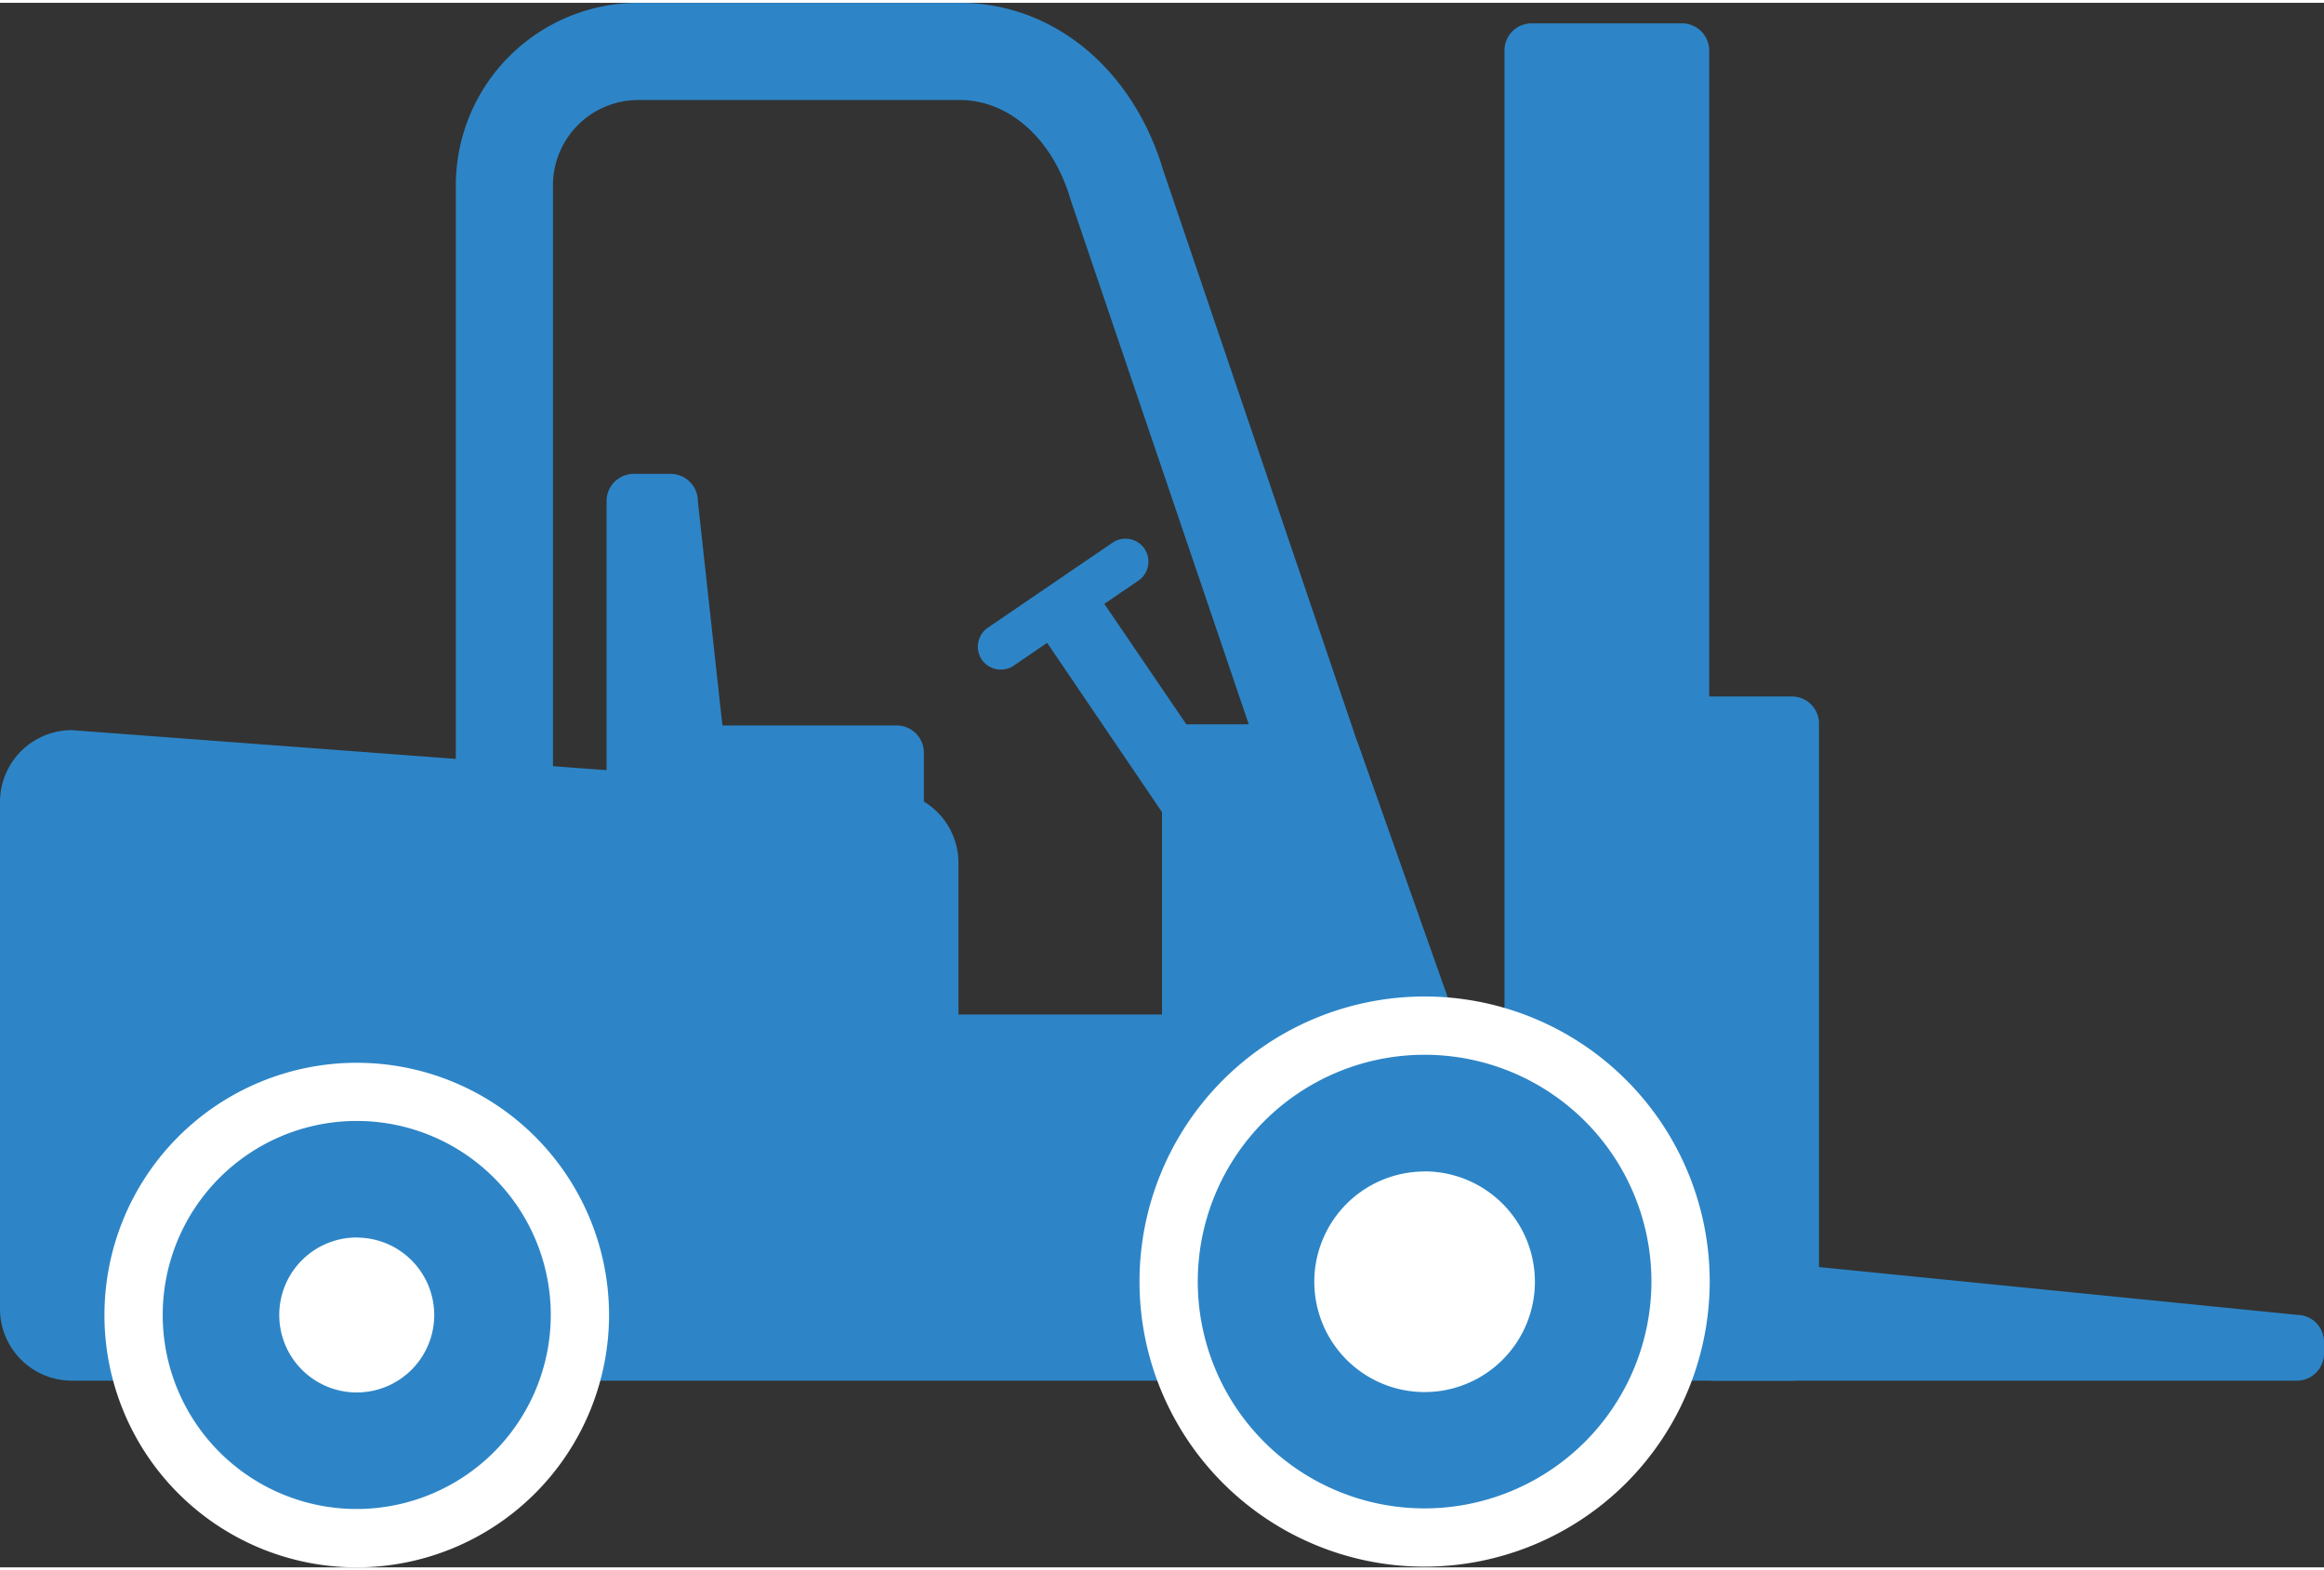
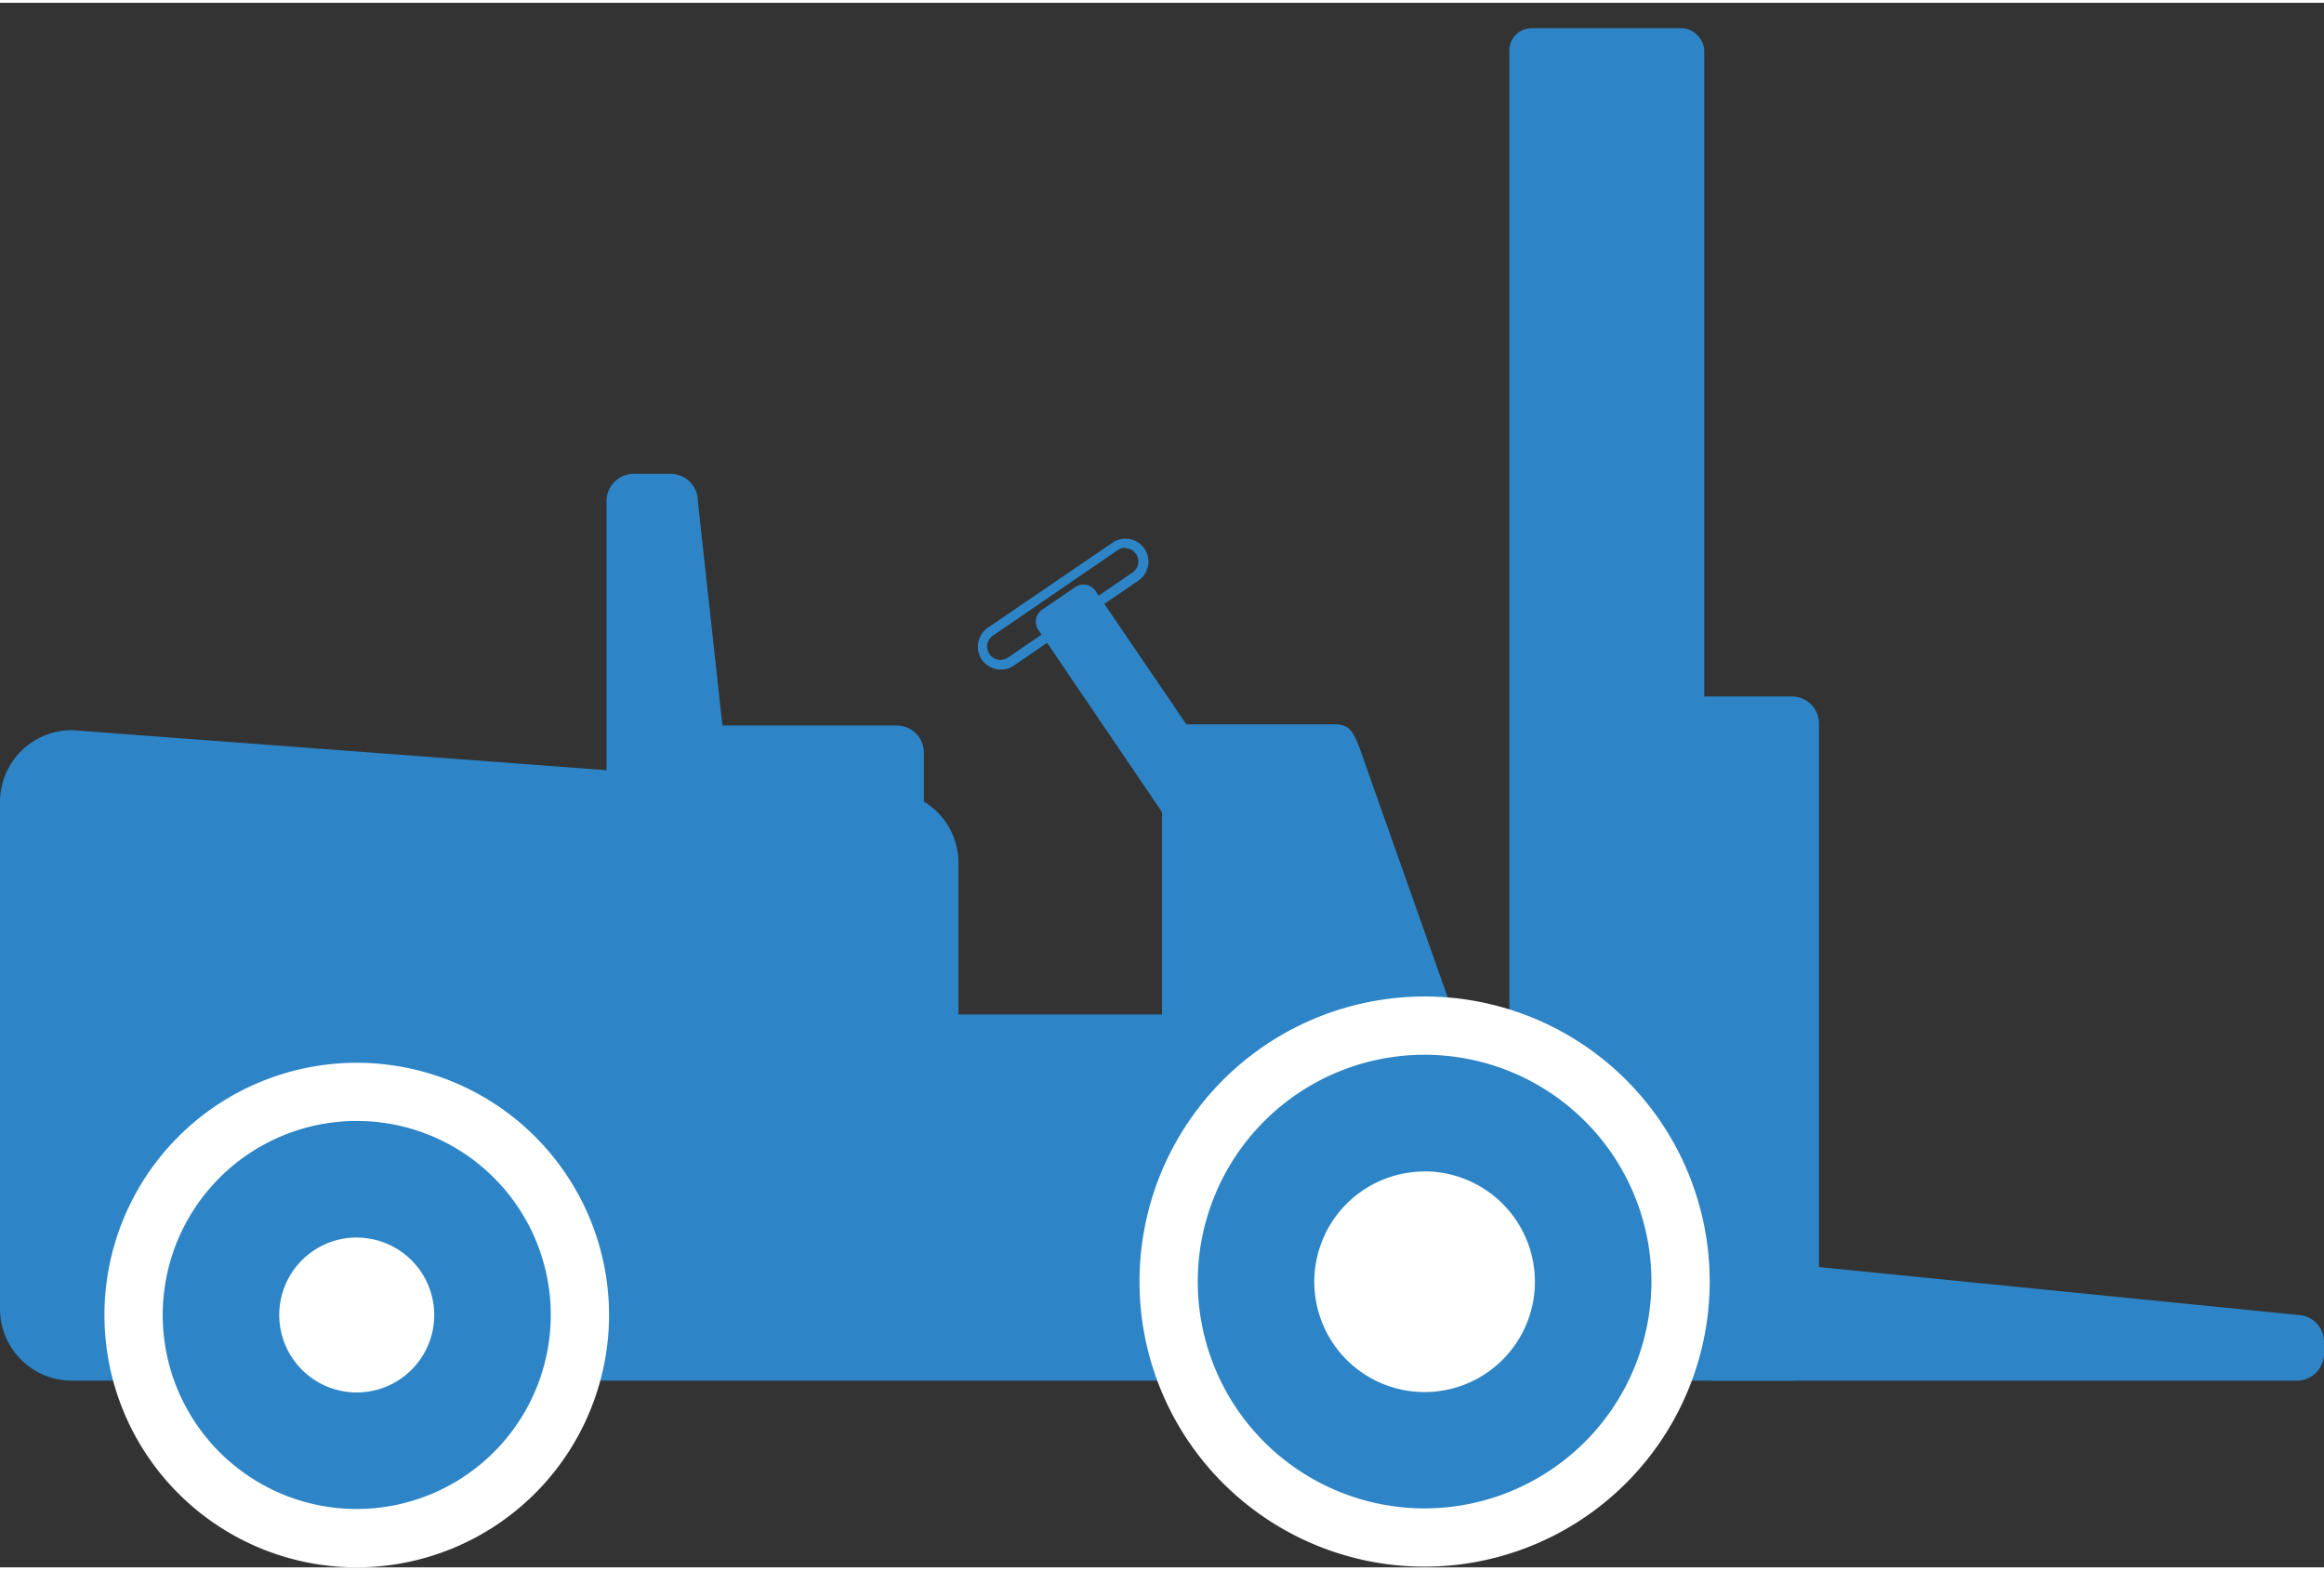
<svg xmlns="http://www.w3.org/2000/svg" id="Ebene_1" data-name="Ebene 1" viewBox="0 0 234.52 157.89" width="74" height="50">
  <rect x="0" y="0" width="234.52" height="157.89" fill="#333333" stroke="none" />
  <defs>
    <style>.cls-1{fill:#2d85c7;}.cls-2{fill:#fff;}</style>
  </defs>
  <path class="cls-1" d="M143.41,102.59H96.23V86.8a6.75,6.75,0,0,0-6.75-6.75L7.24,73.89A6.75,6.75,0,0,0,.49,80.64v51.17a6.75,6.75,0,0,0,6.75,6.75H143.41a4.51,4.51,0,0,0,4.5-4.5v-27A4.5,4.5,0,0,0,143.41,102.59Z" />
  <path class="cls-1" d="M143.41,139.05H7.24A7.25,7.25,0,0,1,0,131.81V80.64A7.25,7.25,0,0,1,7.24,73.4l82.28,6.16h0a7.24,7.24,0,0,1,7.2,7.24v15.3h46.69a5,5,0,0,1,5,5v27A5,5,0,0,1,143.41,139.05ZM7.2,74.38A6.26,6.26,0,0,0,1,80.64v51.17a6.27,6.27,0,0,0,6.26,6.26H143.41a4,4,0,0,0,4-4v-27a4,4,0,0,0-4-4H96.23a.49.49,0,0,1-.49-.49V86.8a6.27,6.27,0,0,0-6.26-6.26Z" />
-   <path class="cls-1" d="M134.94,88.79a4.89,4.89,0,0,1-4.63-3.33L108.08,20l-.06-.19c-1.79-6.07-6.18-10-11.18-10H64.4a8.61,8.61,0,0,0-8.6,8.6V81.92a4.9,4.9,0,0,1-9.8,0V18.4A18.42,18.42,0,0,1,64.4,0H96.84c9.42,0,17.48,6.64,20.55,16.92l22.2,65.39a4.9,4.9,0,0,1-3.07,6.21A4.81,4.81,0,0,1,134.94,88.79Z" />
  <rect class="cls-1" x="152.31" y="2.56" width="19.67" height="136" rx="2.25" />
-   <path class="cls-1" d="M169.73,139.05H154.56a2.74,2.74,0,0,1-2.74-2.74V4.81a2.74,2.74,0,0,1,2.74-2.74h15.17a2.75,2.75,0,0,1,2.75,2.74v131.5A2.75,2.75,0,0,1,169.73,139.05Zm-15.17-136a1.76,1.76,0,0,0-1.76,1.76v131.5a1.76,1.76,0,0,0,1.76,1.76h15.17a1.76,1.76,0,0,0,1.77-1.76V4.81a1.76,1.76,0,0,0-1.77-1.76Z" />
  <rect class="cls-1" x="168.14" y="70.5" width="14.92" height="68.06" rx="2.25" />
  <path class="cls-1" d="M180.82,139.05H170.39a2.74,2.74,0,0,1-2.74-2.74V72.75A2.74,2.74,0,0,1,170.39,70h10.43a2.74,2.74,0,0,1,2.74,2.74v63.56A2.74,2.74,0,0,1,180.82,139.05ZM170.39,71a1.76,1.76,0,0,0-1.76,1.76v63.56a1.76,1.76,0,0,0,1.76,1.76h10.43a1.76,1.76,0,0,0,1.76-1.76V72.75A1.76,1.76,0,0,0,180.82,71Z" />
  <path class="cls-1" d="M234,136.31a2.25,2.25,0,0,1-2.25,2.25H172.92a2.25,2.25,0,0,1-2.25-2.25v-1.15c0-1.25,1-8.14,2.25-8.14l58.86,5.88a2.26,2.26,0,0,1,2.25,2.26Z" />
  <path class="cls-1" d="M231.78,139.05H172.92a2.74,2.74,0,0,1-2.74-2.74v-1.15a29.78,29.78,0,0,1,.67-4.64c.76-3.51,1.47-4,2.07-4l58.91,5.89h0a2.73,2.73,0,0,1,2.69,2.74v1.15A2.74,2.74,0,0,1,231.78,139.05Zm-58.91-11.54c-.68.4-1.71,6.13-1.71,7.65v1.15a1.76,1.76,0,0,0,1.76,1.76h58.86a1.76,1.76,0,0,0,1.76-1.76v-1.15a1.76,1.76,0,0,0-1.76-1.77Z" />
  <path class="cls-1" d="M148.89,109.71a2.25,2.25,0,0,1-2.25,2.25H120a2.24,2.24,0,0,1-2.25-2.25V75.55A2.24,2.24,0,0,1,120,73.3h14.55c1.24,0,1.51.27,2.25,2.25Z" />
  <path class="cls-1" d="M146.64,112.45H120a2.74,2.74,0,0,1-2.74-2.74V75.55A2.74,2.74,0,0,1,120,72.81h14.55c1.55,0,1.94.51,2.71,2.57l12.08,34.17a.45.45,0,0,1,0,.16A2.74,2.74,0,0,1,146.64,112.45ZM120,73.79a1.76,1.76,0,0,0-1.76,1.76v34.16a1.76,1.76,0,0,0,1.76,1.76h26.63a1.75,1.75,0,0,0,1.75-1.68l-12-34.08c-.72-1.92-.88-1.92-1.79-1.92Z" />
  <path class="cls-1" d="M90.49,73.42H72.42L69.89,50.28A2.25,2.25,0,0,0,67.64,48H64a2.25,2.25,0,0,0-2.25,2.25v29a2.24,2.24,0,0,0,0,.46v.88A2.25,2.25,0,0,0,64,82.89H90.49a2.25,2.25,0,0,0,2.25-2.25v-5A2.25,2.25,0,0,0,90.49,73.42Z" />
  <path class="cls-1" d="M90.49,83.38H64a2.74,2.74,0,0,1-2.74-2.74v-.83a2.94,2.94,0,0,1-.05-.51v-29A2.74,2.74,0,0,1,64,47.54h3.68a2.74,2.74,0,0,1,2.74,2.74l2.48,22.65H90.49a2.74,2.74,0,0,1,2.74,2.74v5A2.74,2.74,0,0,1,90.49,83.38ZM64,48.52a1.76,1.76,0,0,0-1.76,1.76v29a1.47,1.47,0,0,0,0,.36s0,.07,0,.1v.88A1.76,1.76,0,0,0,64,82.4H90.49a1.76,1.76,0,0,0,1.76-1.76v-5a1.75,1.75,0,0,0-1.76-1.75H72.42a.48.48,0,0,1-.48-.44L69.4,50.33a1.77,1.77,0,0,0-1.76-1.81Z" />
-   <path class="cls-1" d="M115.05,55.35a1.84,1.84,0,0,1-.48,2.55L102,66.48A1.83,1.83,0,0,1,99.44,66h0a1.83,1.83,0,0,1,.48-2.54l12.58-8.59a1.84,1.84,0,0,1,2.55.48Z" />
  <path class="cls-1" d="M101,67.29a2.34,2.34,0,0,1-1.92-1,2.33,2.33,0,0,1,.61-3.23l12.58-8.58a2.32,2.32,0,0,1,3.22.61h0a2.32,2.32,0,0,1-.61,3.22l-12.58,8.58A2.25,2.25,0,0,1,101,67.29ZM113.53,55a1.31,1.31,0,0,0-.75.24L100.2,63.86a1.33,1.33,0,0,0-.56.86,1.31,1.31,0,0,0,.21,1,1.35,1.35,0,0,0,1.86.36l12.58-8.59a1.34,1.34,0,0,0-.76-2.45Z" />
  <polygon class="cls-1" points="124.07 81.81 120.71 84.11 105.98 62.43 109.34 60.13 124.07 81.81" />
  <path class="cls-1" d="M120.71,85.58l-.28,0a1.44,1.44,0,0,1-.94-.62L104.76,63.25a1.48,1.48,0,0,1,.39-2l3.36-2.29a1.48,1.48,0,0,1,1.1-.23,1.45,1.45,0,0,1,.94.62L125.29,81a1.48,1.48,0,0,1-.39,2l-3.36,2.29A1.48,1.48,0,0,1,120.71,85.58ZM108,62.81,121.1,82.06l.93-.63L109,62.18Z" />
  <path class="cls-2" d="M49.65,132.43A13.7,13.7,0,1,1,36,118.73,13.7,13.7,0,0,1,49.65,132.43Z" />
-   <path class="cls-2" d="M36,157.89a25.46,25.46,0,1,1,25.46-25.46A25.49,25.49,0,0,1,36,157.89Zm0-27.4a1.94,1.94,0,1,0,1.94,1.94A1.94,1.94,0,0,0,36,130.49Z" />
+   <path class="cls-2" d="M36,157.89a25.46,25.46,0,1,1,25.46-25.46A25.49,25.49,0,0,1,36,157.89Zm0-27.4a1.94,1.94,0,1,0,1.94,1.94Z" />
  <path class="cls-2" d="M160.77,129.05a17,17,0,1,1-17-17A17,17,0,0,1,160.77,129.05Z" />
  <path class="cls-2" d="M143.76,157.82a28.77,28.77,0,1,1,28.77-28.77A28.8,28.8,0,0,1,143.76,157.82Zm0-34a5.25,5.25,0,1,0,5.25,5.24A5.25,5.25,0,0,0,143.76,123.81Z" />
  <path class="cls-1" d="M36,152a19.58,19.58,0,1,1,19.58-19.58A19.6,19.6,0,0,1,36,152Zm0-27.4a7.82,7.82,0,1,0,7.82,7.82A7.82,7.82,0,0,0,36,124.61Z" />
  <path class="cls-1" d="M143.76,151.94a22.89,22.89,0,1,1,22.89-22.89A22.92,22.92,0,0,1,143.76,151.94Zm0-34a11.13,11.13,0,1,0,11.13,11.12A11.14,11.14,0,0,0,143.76,117.93Z" />
</svg>